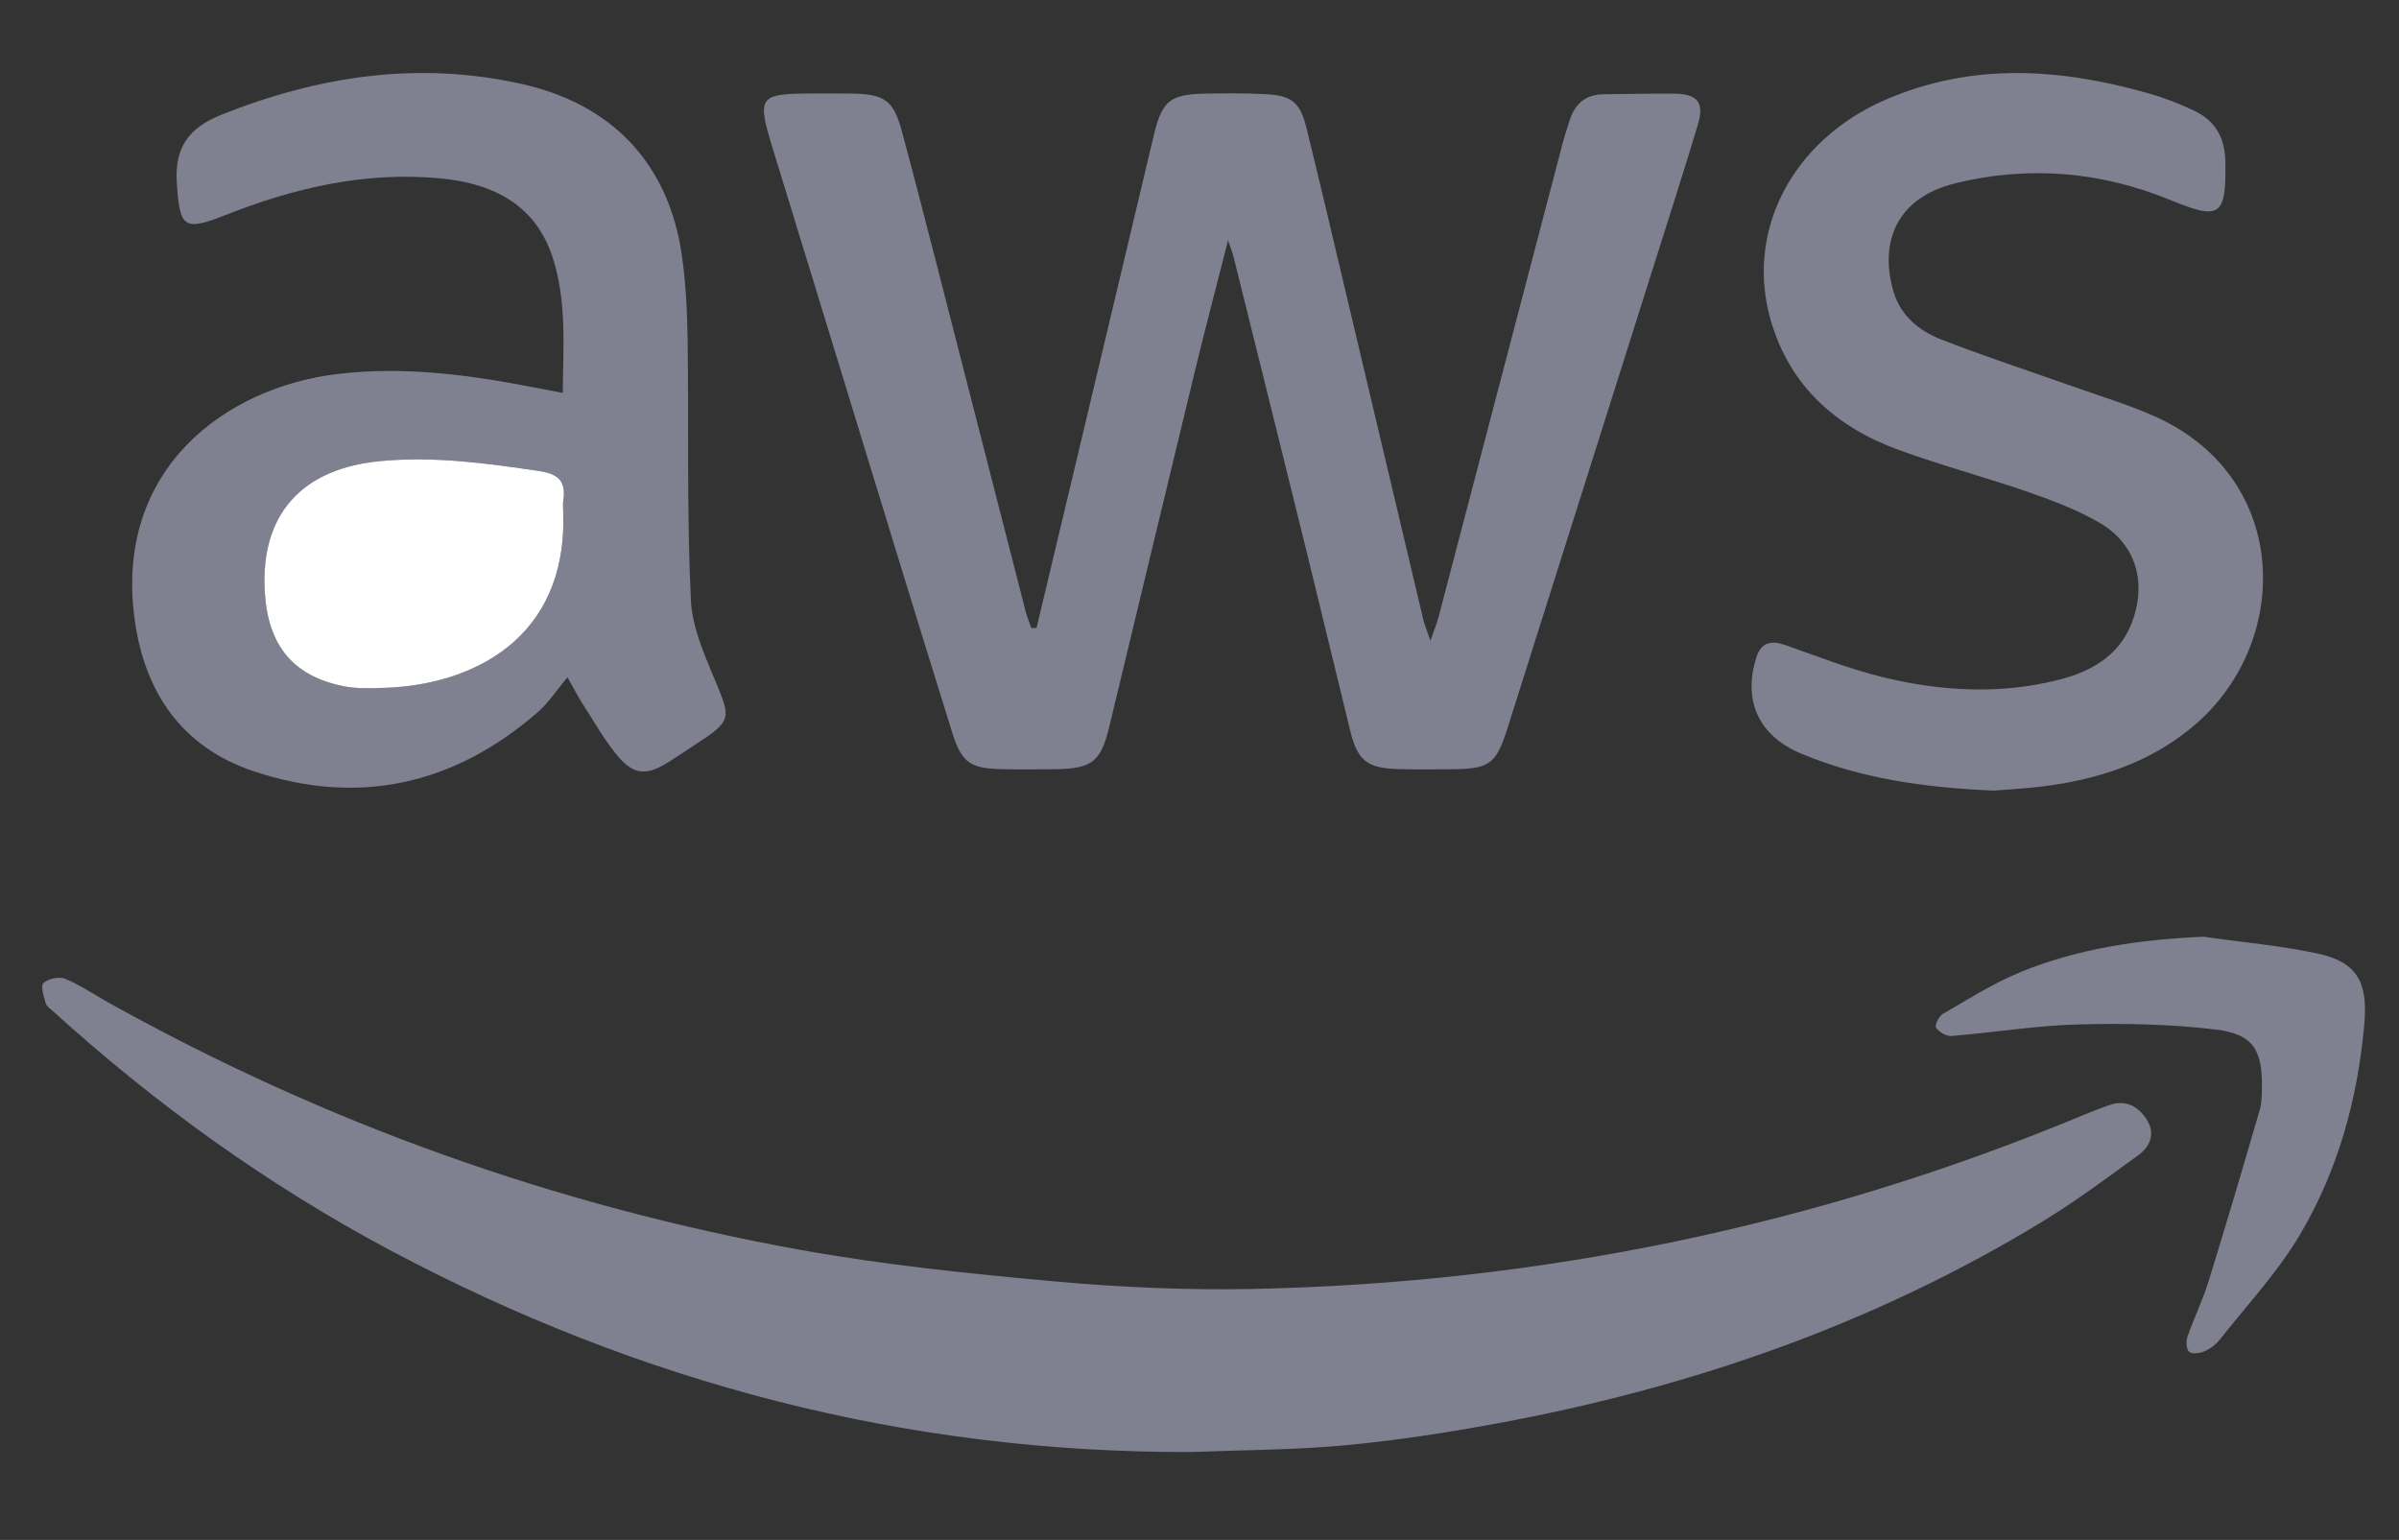
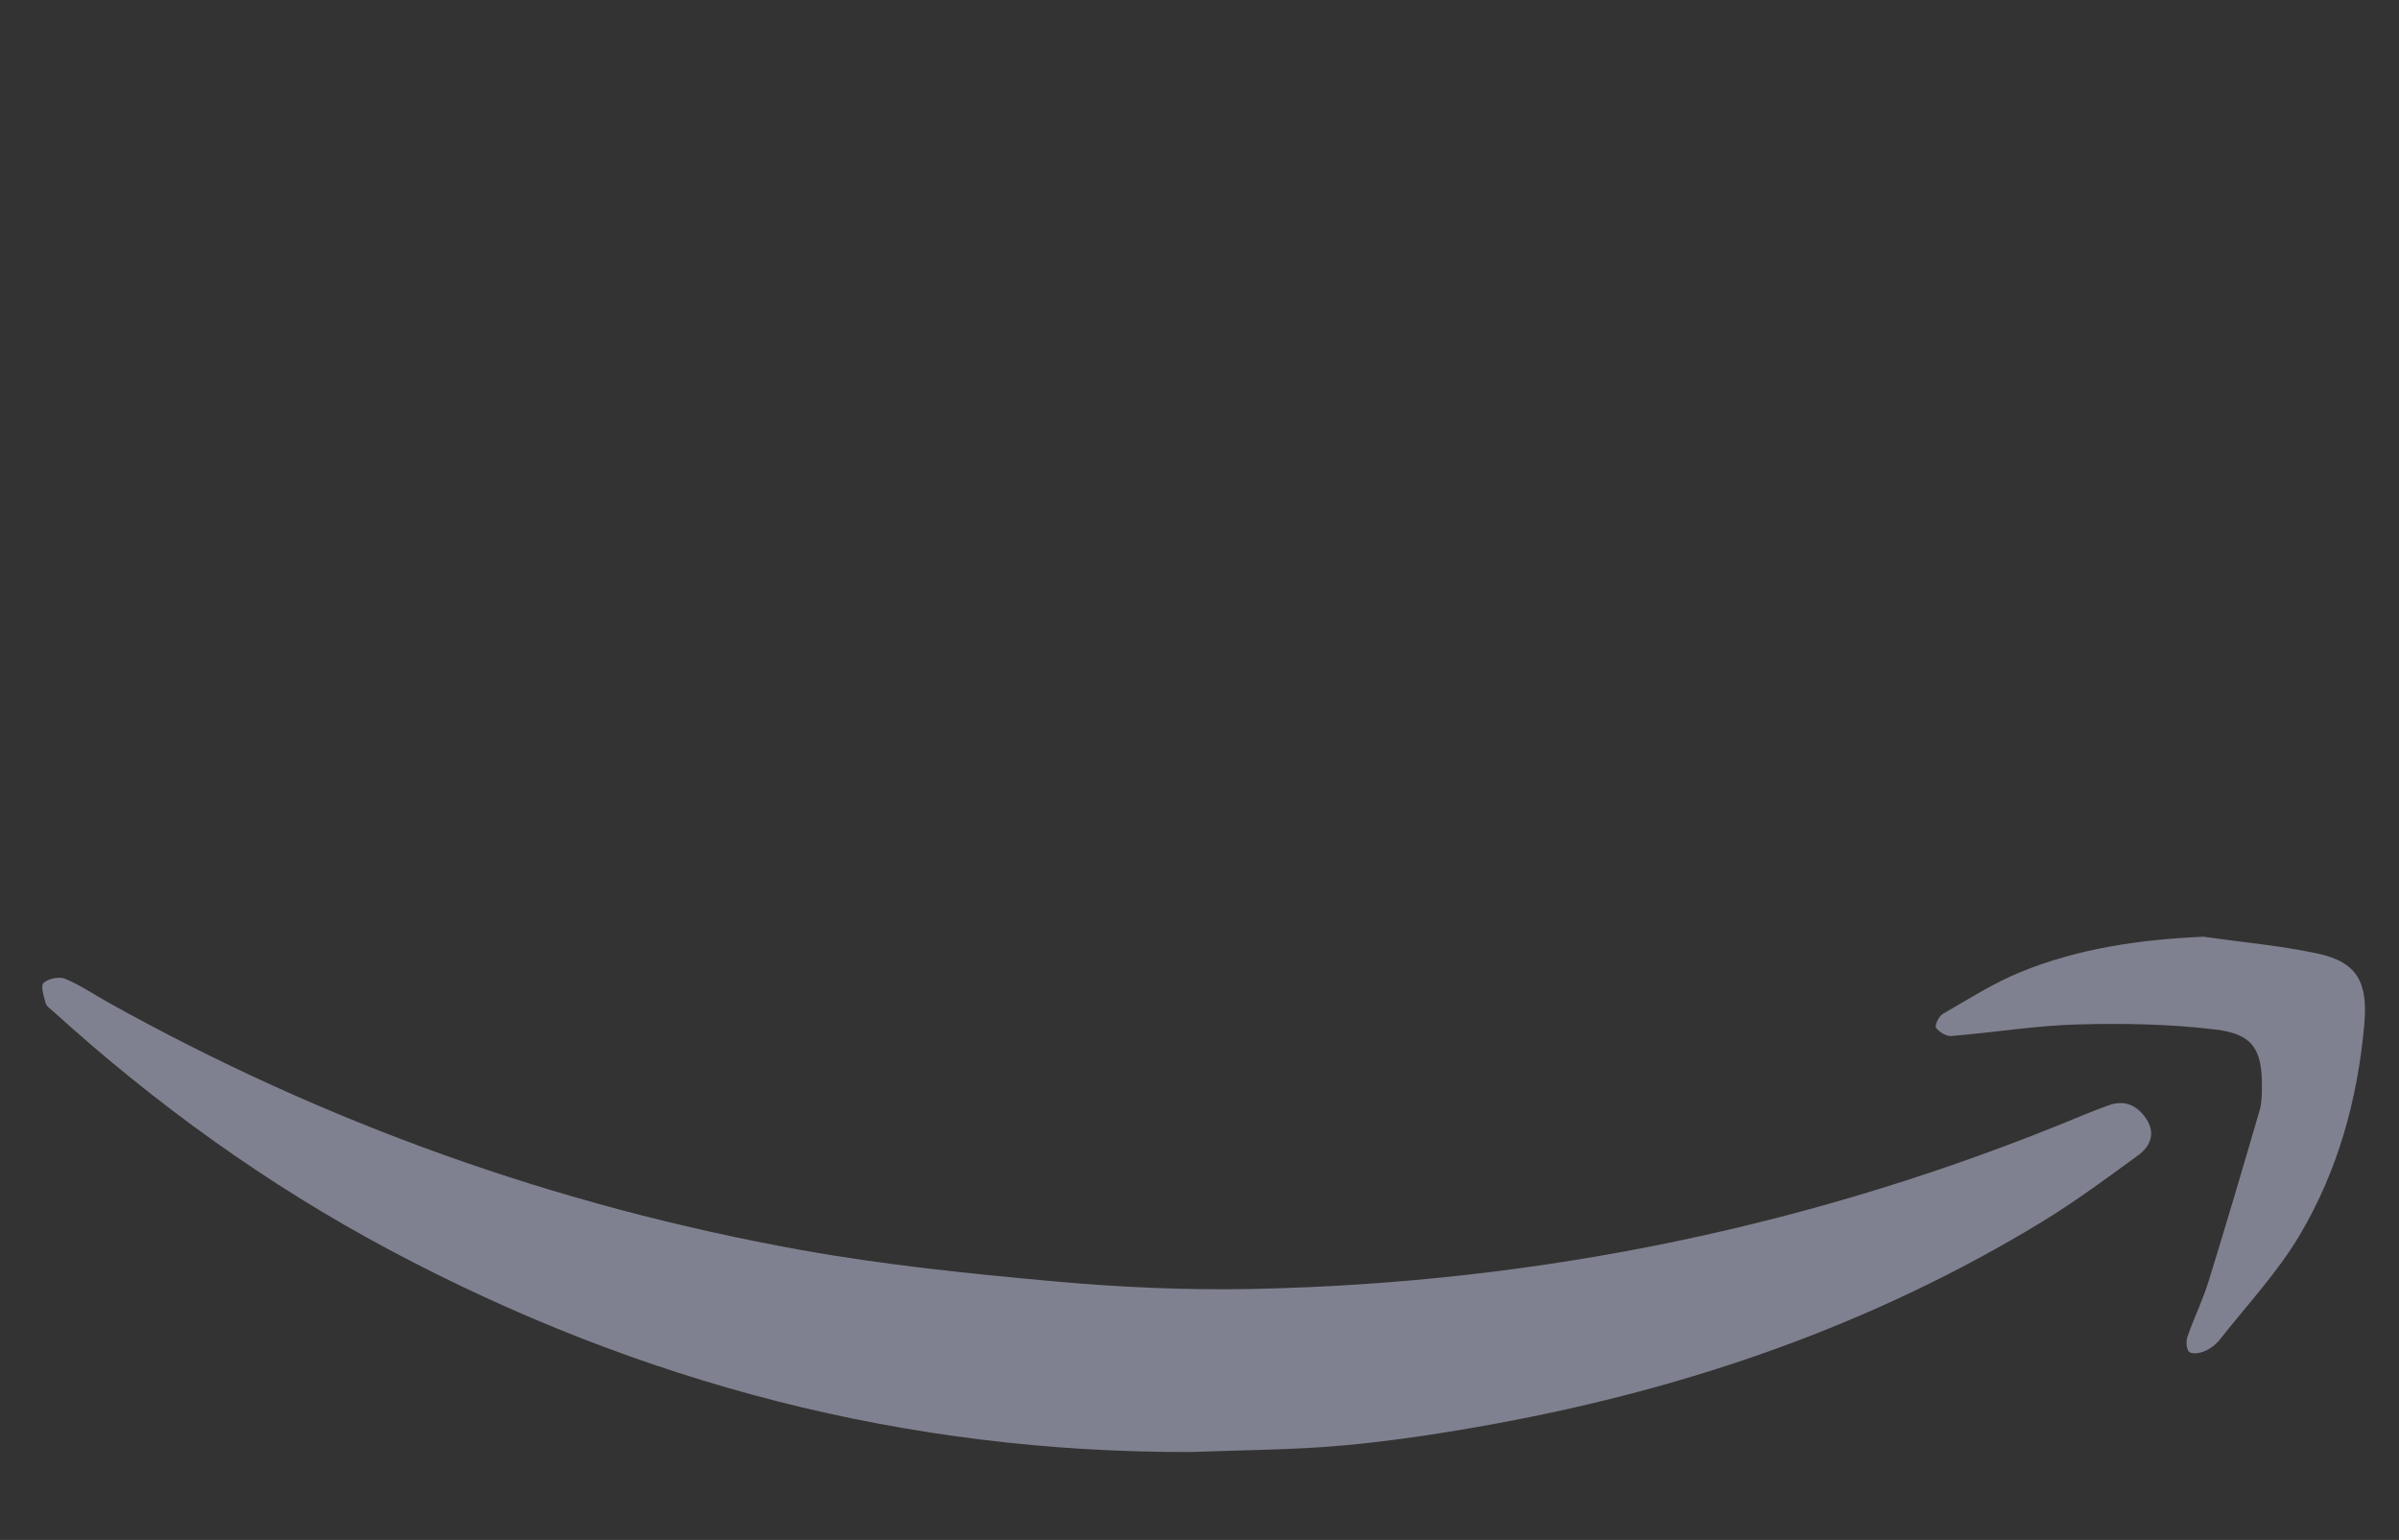
<svg xmlns="http://www.w3.org/2000/svg" width="81" height="52" viewBox="0 0 81 52" fill="none">
  <rect x="0" y="0" width="81" height="52" fill="#333333" stroke="none" />
  <path d="M40.214 49.031C30.596 49.061 21.599 46.706 13.155 42.208C9.026 40.008 5.261 37.292 1.802 34.157C1.706 34.071 1.573 33.984 1.543 33.875C1.479 33.648 1.365 33.289 1.468 33.194C1.627 33.046 1.996 32.968 2.196 33.05C2.711 33.264 3.181 33.587 3.674 33.861C10.978 37.93 18.762 40.711 26.996 42.2C29.84 42.714 32.732 43.009 35.614 43.27C37.833 43.47 40.073 43.57 42.3 43.525C51.998 43.325 61.34 41.396 70.294 37.673C70.594 37.548 70.896 37.43 71.202 37.321C71.762 37.124 72.186 37.343 72.481 37.804C72.781 38.272 72.602 38.712 72.207 39.001C71.143 39.778 70.079 40.566 68.956 41.252C63.27 44.715 57.078 46.861 50.54 48.066C48.841 48.379 47.127 48.645 45.407 48.804C43.684 48.964 41.946 48.963 40.214 49.031Z" fill="#808190" />
-   <path d="M34.998 21.203C35.445 19.328 35.892 17.454 36.339 15.579C37.213 11.907 38.083 8.233 38.959 4.561C39.235 3.404 39.509 3.183 40.694 3.161C41.388 3.148 42.083 3.143 42.776 3.183C43.624 3.231 43.903 3.47 44.112 4.323C44.564 6.156 44.994 7.994 45.429 9.83C46.304 13.524 47.176 17.218 48.054 20.912C48.097 21.095 48.173 21.27 48.298 21.636C48.425 21.266 48.511 21.063 48.567 20.852C49.961 15.539 51.35 10.225 52.742 4.912C52.818 4.622 52.91 4.335 53.003 4.05C53.181 3.499 53.544 3.187 54.149 3.183C54.951 3.178 55.755 3.152 56.557 3.163C57.313 3.173 57.549 3.47 57.333 4.187C56.858 5.77 56.352 7.346 55.853 8.923C54.203 14.145 52.553 19.366 50.9 24.587C50.51 25.815 50.297 25.965 48.998 25.975C48.39 25.981 47.782 25.988 47.175 25.969C46.162 25.937 45.834 25.672 45.594 24.695C45.102 22.695 44.625 20.693 44.133 18.693C43.312 15.359 42.483 12.026 41.655 8.693C41.62 8.55 41.564 8.412 41.465 8.111C41.072 9.661 40.703 11.054 40.364 12.454C39.389 16.477 38.427 20.503 37.456 24.528C37.167 25.729 36.877 25.956 35.615 25.974C35.007 25.982 34.399 25.986 33.792 25.972C32.755 25.947 32.462 25.734 32.155 24.751C31.508 22.681 30.87 20.608 30.234 18.535C28.855 14.04 27.484 9.542 26.101 5.048C25.545 3.241 25.598 3.157 27.492 3.157C27.925 3.157 28.36 3.151 28.794 3.16C29.872 3.182 30.169 3.396 30.448 4.424C30.846 5.894 31.225 7.37 31.604 8.845C32.614 12.773 33.616 16.701 34.625 20.628C34.676 20.827 34.757 21.018 34.825 21.213C34.882 21.209 34.939 21.205 34.997 21.201L34.998 21.203Z" fill="#808190" />
-   <path d="M19.16 22.87C18.78 23.324 18.519 23.732 18.169 24.038C15.35 26.497 12.111 27.232 8.556 26.04C6.164 25.238 4.891 23.408 4.549 20.938C3.84 15.825 7.634 13.07 11.419 12.626C13.675 12.361 15.865 12.662 18.06 13.087C18.353 13.143 18.646 13.2 19.003 13.268C19.012 11.689 19.142 10.165 18.656 8.683C18.117 7.034 16.815 6.198 14.828 6.019C12.293 5.792 9.923 6.348 7.603 7.266C6.194 7.823 6.067 7.681 5.97 6.17C5.891 4.958 6.39 4.309 7.482 3.872C10.759 2.564 14.109 2.057 17.593 2.83C20.669 3.512 22.567 5.519 23.019 8.599C23.158 9.552 23.202 10.524 23.217 11.488C23.258 14.413 23.187 17.342 23.327 20.261C23.375 21.267 23.86 22.275 24.255 23.238C24.635 24.165 24.64 24.363 23.788 24.934C23.394 25.2 22.995 25.462 22.594 25.719C21.817 26.216 21.38 26.181 20.798 25.459C20.369 24.925 20.029 24.32 19.656 23.741C19.52 23.528 19.405 23.302 19.159 22.87H19.16ZM19.017 17.236C19.017 17.129 19.003 17.02 19.019 16.914C19.117 16.292 18.898 16.008 18.224 15.907C16.444 15.643 14.68 15.399 12.864 15.567C10.199 15.813 8.779 17.367 8.944 20.007C9.056 21.803 9.904 22.832 11.61 23.172C12.05 23.259 12.517 23.24 12.97 23.226C15.877 23.14 19.195 21.616 19.017 17.235V17.236Z" fill="#808190" />
-   <path d="M67.302 26.697C64.968 26.592 62.831 26.294 60.807 25.444C59.377 24.844 58.834 23.652 59.306 22.189C59.466 21.69 59.801 21.613 60.28 21.782C61.379 22.169 62.472 22.6 63.602 22.874C65.555 23.346 67.545 23.454 69.516 22.955C70.672 22.662 71.642 22.084 72.04 20.862C72.46 19.581 72.076 18.35 70.912 17.666C70.173 17.234 69.354 16.918 68.541 16.635C67.071 16.124 65.562 15.723 64.101 15.19C61.995 14.421 60.445 13.043 59.798 10.852C58.902 7.821 60.51 4.732 63.664 3.367C66.597 2.097 69.578 2.306 72.563 3.158C73.08 3.305 73.589 3.503 74.075 3.734C74.805 4.08 75.129 4.653 75.139 5.492C75.157 7.278 74.98 7.456 73.295 6.76C70.953 5.795 68.502 5.581 66.035 6.185C63.875 6.714 63.482 8.364 63.941 9.875C64.181 10.668 64.812 11.18 65.551 11.467C67.001 12.031 68.481 12.514 69.947 13.035C70.904 13.376 71.886 13.665 72.808 14.084C77.393 16.173 77.398 21.803 73.967 24.595C72.509 25.781 70.798 26.329 68.961 26.556C68.359 26.631 67.752 26.661 67.302 26.698V26.697Z" fill="#808190" />
  <path d="M74.394 31.631C75.675 31.813 76.972 31.928 78.235 32.195C79.62 32.488 79.953 33.197 79.827 34.606C79.6 37.132 78.937 39.528 77.651 41.699C76.902 42.964 75.872 44.064 74.955 45.228C74.826 45.393 74.639 45.537 74.447 45.622C74.29 45.691 74.03 45.735 73.92 45.653C73.821 45.579 73.802 45.297 73.856 45.143C74.073 44.513 74.372 43.91 74.568 43.275C75.165 41.35 75.734 39.415 76.298 37.48C76.368 37.237 76.369 36.97 76.372 36.713C76.384 35.444 76.076 34.917 74.803 34.764C73.266 34.578 71.697 34.551 70.147 34.593C68.725 34.632 67.308 34.867 65.887 34.983C65.714 34.997 65.472 34.85 65.367 34.704C65.316 34.633 65.462 34.315 65.594 34.239C66.453 33.743 67.299 33.203 68.212 32.828C70.178 32.023 72.255 31.725 74.396 31.631H74.394Z" fill="#808190" />
-   <path d="M19.015 17.236C19.194 21.618 15.876 23.14 12.969 23.227C12.516 23.24 12.048 23.261 11.608 23.173C9.902 22.833 9.054 21.804 8.942 20.008C8.777 17.366 10.197 15.813 12.862 15.568C14.679 15.4 16.442 15.644 18.222 15.908C18.898 16.009 19.116 16.293 19.018 16.915C19.001 17.019 19.015 17.129 19.015 17.237V17.236Z" fill="white" />
</svg>